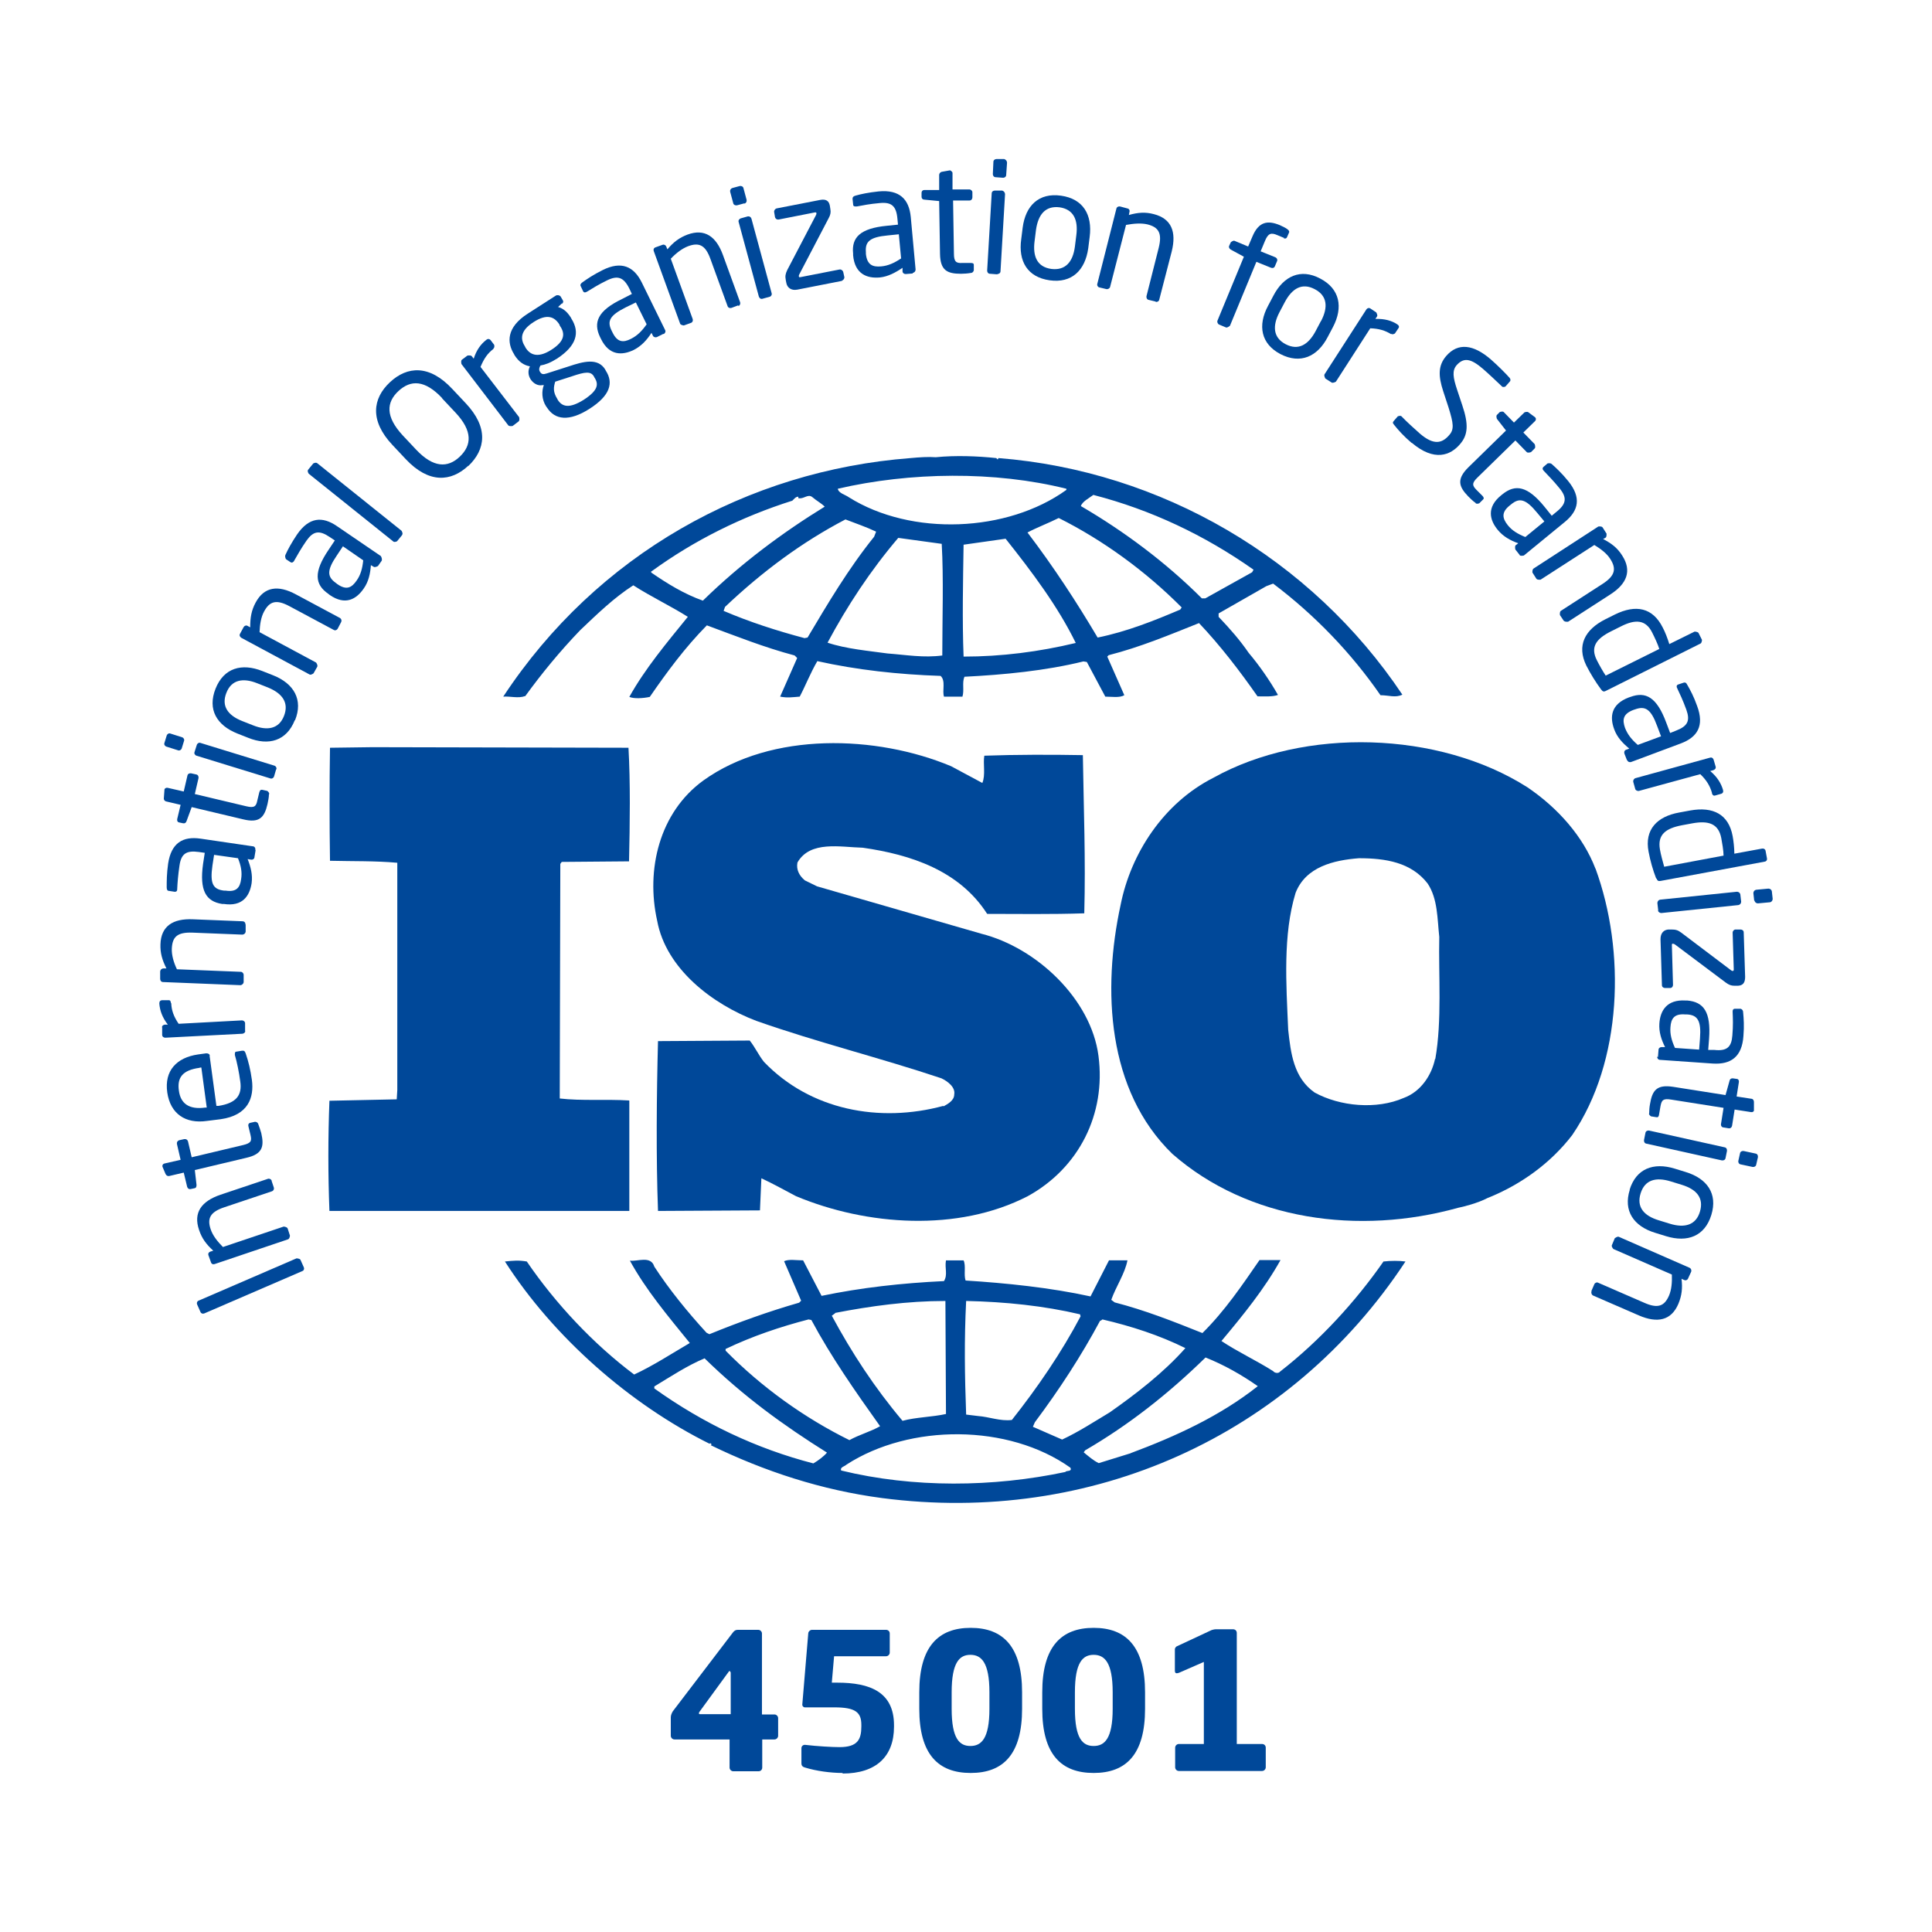
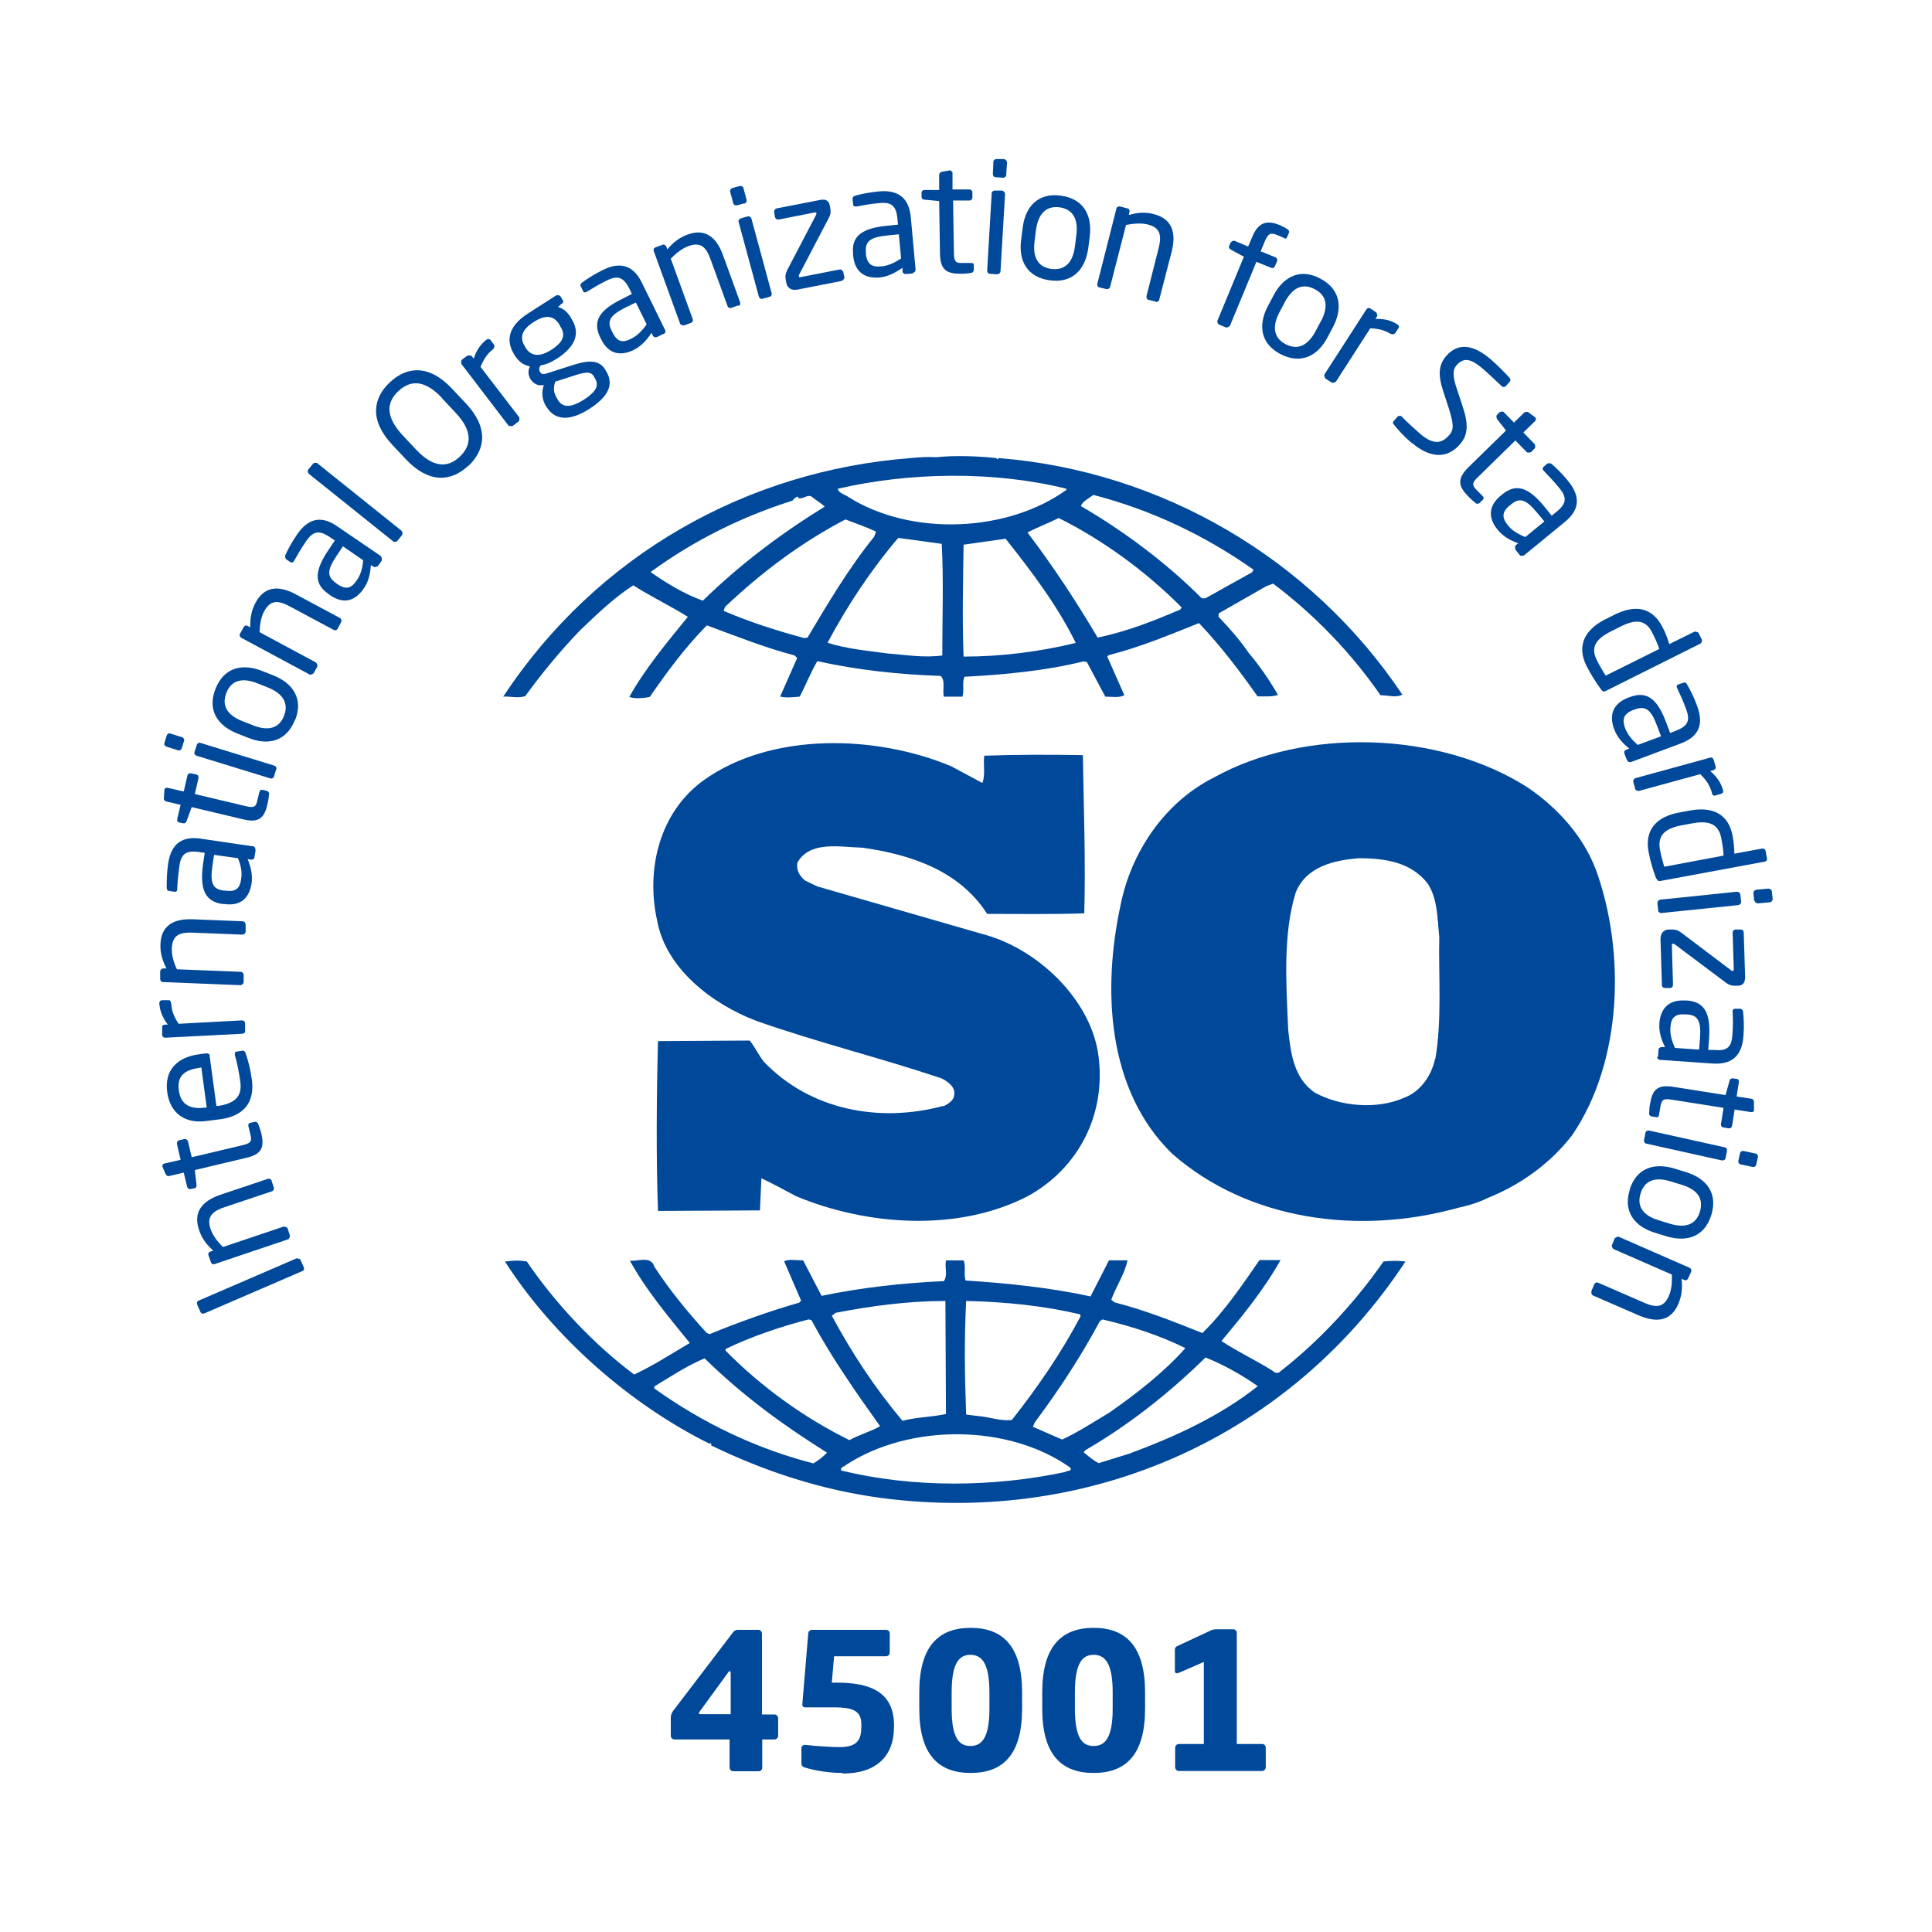
<svg xmlns="http://www.w3.org/2000/svg" id="Capa_1" viewBox="0 0 68.03 68.03">
  <defs>
    <style>      .st0 {        fill: #004899;      }    </style>
  </defs>
  <g>
    <g>
      <path class="st0" d="M56.18,30.59c-.43-1.13-1.32-2.14-2.4-2.87-3.11-1.98-7.85-2.12-11.06-.33-1.75.89-2.9,2.66-3.26,4.47-.65,2.99-.48,6.54,1.82,8.77,2.68,2.35,6.58,2.87,10.06,1.9.16-.03.69-.16,1.05-.35l.1-.04c1.08-.45,2.11-1.18,2.87-2.17,1.77-2.59,1.89-6.47.82-9.39ZM50.53,37.29c-.12.57-.5,1.15-1.1,1.37-.96.42-2.25.3-3.14-.19-.74-.52-.84-1.39-.93-2.21-.07-1.62-.19-3.34.26-4.82.36-.92,1.34-1.15,2.23-1.22.93,0,1.84.14,2.42.89.36.54.34,1.25.41,1.88-.03,1.34.1,2.94-.14,4.3Z" />
-       <path class="st0" d="M22.15,38.75c-.79-.05-1.68.02-2.44-.07l.02-8.26.05-.07,2.37-.02c.03-1.34.05-2.78-.02-4l-9.02-.02-1.49.02c-.02,1.25-.02,2.7,0,3.98.82.02,1.58,0,2.37.07v8l-.02.33-2.37.05c-.05,1.31-.05,2.59,0,3.88h10.56v-3.88Z" />
      <path class="st0" d="M48.73,44.4c-1,1.44-2.27,2.82-3.66,3.9-.05.07-.19.05-.24-.02-.6-.38-1.25-.68-1.82-1.06.77-.92,1.51-1.83,2.08-2.85h-.74c-.6.87-1.22,1.79-2.01,2.57-1.05-.42-2.01-.8-3.09-1.08l-.12-.09c.17-.48.48-.92.57-1.39h-.65l-.65,1.27c-1.41-.31-2.97-.47-4.4-.56-.07-.21.02-.52-.07-.71h-.62c-.05.28.07.5-.07.73-1.48.07-2.92.23-4.31.52l-.65-1.25c-.24,0-.5-.05-.67.03l.6,1.39-.07.07c-1.08.31-2.13.69-3.16,1.11l-.1-.05c-.67-.73-1.32-1.53-1.84-2.33-.12-.4-.6-.17-.86-.21.57,1.04,1.34,1.95,2.11,2.9-.65.38-1.29.8-1.96,1.11-1.44-1.08-2.77-2.5-3.78-3.98-.29-.05-.48-.03-.77,0,1.72,2.68,4.41,5.03,7.21,6.42,0,0,0-.02.02-.02.02,0,.07.04.02.07,1.89.92,3.9,1.58,6.03,1.86,7.35.96,14.37-2.16,18.43-8.33-.21-.03-.53-.03-.77,0ZM38.75,46.51l.07-.05c1.03.24,2.01.56,2.92,1.01-.77.87-1.75,1.62-2.66,2.26-.55.33-1.1.69-1.68.96l-1.03-.45.07-.16c.86-1.15,1.63-2.33,2.3-3.58ZM34.03,45.81c1.37.03,2.73.17,4,.47l.02.07c-.67,1.27-1.51,2.5-2.42,3.65-.41.05-.79-.11-1.2-.14l-.41-.05c-.05-1.39-.07-2.61,0-4ZM29.41,46.23c1.24-.24,2.54-.42,3.88-.42l.02,3.98c-.5.11-1.05.11-1.53.24-.98-1.16-1.79-2.4-2.49-3.7l.12-.09ZM25.55,47.5c.94-.45,1.92-.78,2.92-1.04l.1.02c.69,1.29,1.55,2.52,2.42,3.74-.33.19-.74.3-1.08.49-1.58-.78-3.09-1.86-4.36-3.15v-.07ZM28.64,51.53c-2.01-.52-3.88-1.41-5.6-2.64v-.07c.58-.35,1.15-.73,1.77-.99,1.37,1.34,2.78,2.36,4.31,3.32-.12.14-.31.28-.48.38ZM37.52,51.83c-2.54.54-5.36.57-7.9-.05-.05-.12.12-.14.19-.21,2.23-1.44,5.7-1.44,7.88.11.07.14-.12.1-.17.14ZM39.82,51.17l-1.13.35c-.19-.09-.36-.24-.53-.38l.05-.07c1.53-.89,2.92-1.98,4.24-3.27.65.26,1.27.61,1.84,1.01-1.34,1.06-2.9,1.77-4.48,2.36Z" />
      <path class="st0" d="M18.49,24.52c.58-.8,1.22-1.58,1.94-2.33.62-.59,1.2-1.15,1.87-1.58.62.4,1.32.73,1.92,1.11-.74.91-1.51,1.83-2.06,2.82.17.07.48.05.72,0,.6-.87,1.24-1.74,2.01-2.52,1.03.38,2.03.78,3.09,1.06l.09.09-.6,1.36c.26.05.43.02.69,0,.21-.4.38-.84.62-1.25,1.39.31,2.85.47,4.34.52.19.17.05.52.12.73h.65c.07-.23-.02-.49.07-.7,1.39-.07,2.85-.21,4.19-.54l.12.02.65,1.22c.22,0,.5.05.67-.05l-.6-1.36.05-.05c1.1-.28,2.13-.71,3.18-1.13.74.78,1.44,1.69,2.06,2.58.26,0,.53.02.72-.05-.29-.51-.65-1.03-1.03-1.48-.31-.45-.65-.84-1.06-1.27v-.12l1.68-.96.24-.09c1.46,1.1,2.75,2.44,3.78,3.93.29,0,.53.1.77-.02-3.21-4.8-8.5-7.88-14.22-8.33l-.03.05-.05-.05c-.65-.07-1.44-.1-2.13-.03-.26-.02-.57,0-.89.03-5.74.44-11.04,3.39-14.34,8.4.24-.02.53.07.77-.02ZM28.43,22.45l-.1.02c-.98-.26-1.94-.57-2.85-.96l.05-.14c1.32-1.25,2.71-2.28,4.24-3.08.36.14.72.26,1.08.43l-.07.18c-.91,1.13-1.63,2.35-2.35,3.56ZM33.19,23.08c-.67.09-1.27-.02-1.94-.07-.64-.09-1.46-.16-2.11-.38.69-1.29,1.51-2.54,2.49-3.69l1.53.21c.07,1.22.02,2.63.02,3.93ZM33.93,23.11c-.05-1.25-.02-2.64,0-3.93.48-.07,1-.14,1.48-.21.93,1.17,1.84,2.38,2.47,3.67-1.29.31-2.61.48-3.95.48ZM41.57,21.46c-.94.4-1.89.78-2.92.99-.74-1.25-1.55-2.49-2.47-3.7.34-.18.74-.33,1.1-.51,1.56.78,3.07,1.88,4.33,3.15l-.05.07ZM38.51,17.43c2.01.52,3.9,1.41,5.63,2.63l-.05.09-1.65.92h-.12c-1.27-1.27-2.75-2.37-4.26-3.25.05-.16.29-.28.45-.4ZM37.55,17.2v.05c-2.08,1.5-5.46,1.64-7.66.26-.12-.09-.36-.14-.39-.3,2.54-.59,5.53-.63,8.05,0ZM22.94,20.12c1.51-1.1,3.19-1.93,4.96-2.49.07-.07.12-.14.21-.14v.05c.19.05.34-.17.5-.03.14.12.31.21.43.33-1.48.91-2.95,2-4.29,3.31-.65-.23-1.24-.59-1.82-.99v-.05Z" />
      <path class="st0" d="M33.22,38.94c-2.25.61-4.69.15-6.32-1.55-.19-.24-.31-.51-.5-.75l-3.23.02c-.05,1.9-.07,4.09,0,5.98l3.59-.02.05-1.13c.41.19.82.42,1.22.63,2.49,1.04,5.7,1.27,8.16,0,1.8-.99,2.76-2.89,2.49-4.94-.26-2-2.18-3.81-4.12-4.3l-5.79-1.67-.43-.21c-.19-.16-.31-.37-.26-.63.45-.78,1.51-.54,2.3-.52,1.68.24,3.4.8,4.38,2.33,1.05,0,2.27.02,3.42-.02.05-1.93-.02-3.62-.05-5.57-1.08-.02-2.39-.02-3.47.02-.05.28.05.68-.07.96l-1.1-.59c-2.63-1.1-6.32-1.22-8.72.5-1.56,1.13-2.03,3.15-1.63,4.94.31,1.69,1.94,2.94,3.5,3.53,2.13.75,4.36,1.3,6.51,2.02.21.1.5.31.45.57,0,.21-.22.33-.38.42Z" />
    </g>
    <g>
      <path class="st0" d="M10.58,44.36l.12.27c.02.05,0,.11-.06.13l-3.45,1.49c-.05.02-.11,0-.13-.05l-.12-.27c-.02-.05,0-.11.05-.13l3.45-1.49s.11,0,.14.05Z" />
      <path class="st0" d="M9.56,41.57l.08.24c.02.06-.01.12-.07.14l-1.67.56c-.51.17-.61.4-.48.78.07.21.23.42.43.62l2.14-.72s.12.01.14.07l.08.25s-.01.11-.07.13l-2.58.87c-.06.02-.11,0-.13-.06l-.09-.25c-.02-.06.01-.11.07-.13l.1-.03c-.25-.23-.4-.43-.5-.73-.21-.61.08-1.01.75-1.24l1.67-.56c.05-.02.12.01.14.07Z" />
      <path class="st0" d="M9.09,39.57c.04.1.08.23.11.33.11.48.04.74-.53.87l-1.81.43.06.52c0,.06-.01.11-.07.12l-.14.03c-.06.01-.1-.02-.12-.08l-.12-.5-.51.12c-.05.01-.1-.01-.13-.07l-.11-.26s0-.01,0-.01c-.01-.04.02-.09.07-.1l.57-.13-.13-.56c-.01-.06.02-.11.08-.13l.18-.04c.06-.01.11.02.13.08l.13.56,1.81-.43c.29-.07.31-.15.26-.36l-.07-.29c-.02-.07,0-.11.05-.13l.18-.04s.08,0,.11.07Z" />
      <path class="st0" d="M7.38,37.17l.24,1.77h.08c.63-.1.83-.38.76-.86-.04-.31-.12-.7-.19-.93,0-.01,0-.02,0-.03,0-.04,0-.09.06-.09l.18-.03c.07-.01.11,0,.14.09.1.29.17.58.22.94.08.61-.12,1.24-1.1,1.38l-.48.06c-.76.11-1.29-.25-1.4-1-.11-.77.33-1.23,1.08-1.34l.29-.04c.07,0,.12.02.13.09ZM7.03,37.6c-.6.08-.8.34-.73.81.06.45.36.67.93.59h.05s-.19-1.41-.19-1.41h-.05Z" />
      <path class="st0" d="M6.03,35.33c.01.25.09.47.26.72l2.23-.12c.05,0,.11.04.11.1v.26c.02.05-.03.1-.09.11l-2.72.14c-.06,0-.11-.04-.11-.1v-.25c-.02-.06.03-.1.09-.11h.11c-.2-.26-.28-.5-.3-.74,0-.08.03-.11.09-.12h.22c.06-.01.09.02.1.1Z" />
      <path class="st0" d="M8.65,32.55v.26c-.01.06-.06.1-.12.1l-1.75-.07c-.54-.02-.71.15-.73.56-.01.22.06.48.18.73l2.25.09c.05,0,.1.05.1.11v.26c-.01.05-.06.1-.12.1l-2.72-.11c-.06,0-.1-.05-.1-.11v-.27c.01-.06.06-.1.12-.1h.1c-.15-.3-.22-.54-.21-.85.02-.64.44-.91,1.14-.88l1.75.07c.06,0,.11.05.1.11Z" />
      <path class="st0" d="M9,29.94l-.04.24c0,.06-.06.1-.12.09l-.12-.02c.11.28.18.55.14.85-.07.45-.32.83-.98.73h-.06c-.57-.09-.8-.47-.67-1.41l.06-.39-.21-.03c-.44-.06-.62.06-.68.48-.05.34-.07.6-.08.82,0,.01,0,.01,0,.02,0,.05-.03.09-.1.08l-.19-.03c-.06,0-.08-.05-.08-.13,0-.22,0-.47.05-.83.11-.73.52-.97,1.14-.88l1.84.27c.06,0,.1.06.09.12ZM7.54,30.09l-.06.39c-.09.64.02.83.4.88h.06c.38.06.51-.1.55-.4.04-.24,0-.47-.11-.74l-.85-.12Z" />
      <path class="st0" d="M9.47,27.97c0,.11-.03.24-.05.34-.11.48-.29.68-.86.54l-1.81-.43-.18.49c-.02.06-.06.09-.12.08l-.14-.03c-.06-.01-.08-.06-.07-.12l.12-.5-.51-.12c-.05-.01-.09-.06-.08-.12l.02-.28s0-.01,0-.02c.01-.04.06-.07.11-.06l.57.13.13-.56c.01-.06.07-.09.13-.08l.18.04c.06.01.09.07.08.13l-.13.56,1.81.43c.29.07.35,0,.39-.2l.07-.29c.02-.07.05-.1.1-.09l.18.04s.07.04.07.11Z" />
      <path class="st0" d="M6.48,26.09l-.08.26c-.02.06-.08.09-.13.07l-.41-.13c-.06-.02-.09-.08-.07-.13l.08-.26c.02-.06.08-.09.13-.07l.41.13c.06.02.09.08.07.13ZM9.72,27.1l-.07.24c-.02.06-.08.09-.13.07l-2.6-.8c-.06-.02-.09-.08-.07-.13l.08-.25c.02-.06.08-.09.13-.07l2.6.8c.06.02.09.08.07.13Z" />
      <path class="st0" d="M10.38,25.36c-.29.73-.92.91-1.64.62l-.38-.15c-.73-.29-1.06-.85-.77-1.58.29-.73.92-.91,1.65-.62l.38.15c.73.29,1.06.86.77,1.58ZM9.06,24.06c-.5-.2-.91-.13-1.09.34-.18.46.05.79.56.99l.38.15c.5.2.91.13,1.09-.33.18-.46-.05-.79-.56-1l-.38-.15Z" />
      <path class="st0" d="M12.01,21.91l-.12.23c-.03.05-.09.07-.14.04l-1.55-.83c-.48-.26-.71-.17-.9.18-.11.2-.15.46-.16.73l1.99,1.07s.07.09.04.15l-.13.23s-.09.07-.14.04l-2.4-1.29c-.05-.03-.08-.09-.05-.14l.13-.24c.03-.05.09-.07.14-.04l.09.05c0-.34.04-.59.19-.87.3-.56.79-.63,1.42-.29l1.55.83c.05.03.07.09.04.15Z" />
      <path class="st0" d="M13.45,19.73l-.14.2s-.1.06-.15.03l-.1-.06c-.02.29-.08.58-.25.82-.26.38-.65.61-1.2.23l-.05-.04c-.48-.33-.52-.77.01-1.55l.22-.33-.18-.12c-.37-.25-.58-.21-.82.13-.2.29-.32.51-.43.7,0,0,0,.01-.01.02-.03.04-.07.07-.13.03l-.15-.1s-.05-.08-.02-.15c.09-.2.21-.42.41-.72.42-.61.89-.65,1.41-.29l1.54,1.05s.06.1.03.15ZM12.08,19.23l-.22.33c-.36.53-.34.75-.03.97l.05.04c.32.22.5.13.68-.13.14-.2.2-.42.23-.71l-.71-.49Z" />
      <path class="st0" d="M14.16,18.84l-.18.22s-.1.05-.14,0l-2.97-2.38s-.06-.09-.02-.14l.18-.22s.09-.05.14-.01l2.97,2.38s.06.1.02.14Z" />
      <path class="st0" d="M16.49,16.4c-.61.57-1.39.63-2.2-.23l-.47-.5c-.81-.86-.7-1.64-.09-2.21.61-.57,1.39-.63,2.2.24l.47.5c.81.86.7,1.63.09,2.21ZM15.57,14.02c-.61-.65-1.11-.65-1.54-.25-.43.4-.46.9.15,1.56l.47.5c.61.65,1.12.65,1.54.25.42-.4.46-.9-.15-1.55l-.47-.5Z" />
      <path class="st0" d="M17.37,12.29c-.2.15-.33.34-.45.63l1.36,1.77s.03.11-.02.15l-.21.16s-.11.02-.15-.02l-1.65-2.16s-.03-.11.01-.15l.2-.15s.11-.02.15.02l.07.09c.1-.31.25-.51.44-.66.06-.05.11-.04.15,0l.13.17s.03.09-.03.14Z" />
      <path class="st0" d="M19.79,10.68l-.14.13c.14.04.29.12.45.37l.02.04c.31.49.18.96-.51,1.41-.24.15-.41.21-.58.24-.05.09-.06.16-.01.23.05.08.11.09.23.05l.78-.25c.51-.17,1.02-.31,1.28.11l.02.04c.28.43.16.88-.58,1.35-.71.45-1.21.39-1.49-.05l-.03-.04c-.16-.25-.16-.54-.08-.75h-.04c-.18.04-.34-.07-.43-.21h0c-.08-.13-.1-.29-.02-.45-.22-.04-.39-.16-.54-.39l-.02-.04c-.25-.4-.28-.94.49-1.43l.98-.63c.05-.03.13-.02.17.03l.07.12c.04.06.02.1-.02.14ZM19.7,11.43c-.17-.27-.43-.4-.91-.09-.5.32-.46.62-.3.87l.02.04c.13.2.38.4.9.07.49-.31.49-.58.31-.84l-.02-.04ZM20.91,13.25c-.11-.18-.3-.16-.77,0l-.59.19c-.06.2-.08.36.07.6l.02.04c.16.25.41.31.91,0,.51-.33.54-.55.38-.79l-.02-.04Z" />
      <path class="st0" d="M23.35,11.76l-.22.11c-.05.02-.12,0-.14-.05l-.05-.1c-.16.25-.35.46-.62.6-.41.2-.87.21-1.16-.39l-.03-.06c-.25-.52-.08-.93.77-1.34l.35-.18-.09-.19c-.2-.4-.41-.47-.78-.29-.31.15-.53.29-.71.4-.01,0-.01,0-.02.01-.04.02-.09.03-.12-.03l-.08-.17c-.03-.05,0-.1.06-.14.18-.13.39-.27.71-.43.66-.33,1.1-.13,1.38.44l.82,1.67c.03.05,0,.12-.05.14ZM22.39,10.65l-.35.17c-.58.29-.67.49-.5.83l.03.06c.17.35.38.36.65.22.22-.11.38-.27.55-.51l-.38-.77Z" />
      <path class="st0" d="M26,10.75l-.24.09c-.05.02-.12,0-.14-.06l-.6-1.65c-.18-.51-.41-.6-.79-.46-.21.08-.42.24-.61.44l.77,2.12c.02.05,0,.12-.06.14l-.25.09s-.11-.01-.13-.06l-.93-2.56c-.02-.05,0-.11.06-.13l.25-.09c.05-.02.11.01.13.06l.04.1c.22-.26.42-.41.71-.52.6-.22,1.01.06,1.25.73l.6,1.65c.02.06-.01.12-.06.14Z" />
      <path class="st0" d="M26.21,7.16l-.26.07c-.06.01-.12-.02-.13-.07l-.11-.41c-.01-.06.02-.11.08-.13l.26-.07c.06-.01.12.02.13.08l.11.41c.01.06-.02.11-.07.13ZM27.1,10.45l-.25.07c-.06.02-.11-.02-.13-.08l-.71-2.62c-.02-.06.02-.11.07-.13l.25-.07c.06-.01.11.02.13.08l.71,2.62c.02.06-.02.12-.07.13Z" />
      <path class="st0" d="M29.65,9.89l-1.58.31c-.22.04-.35-.08-.38-.23l-.02-.1c-.03-.15-.01-.23.05-.36l1.02-1.95s.01-.04.01-.05c0-.02-.02-.04-.06-.03l-1.27.25c-.06.01-.11-.02-.13-.08l-.03-.18c-.01-.06.03-.11.08-.13l1.54-.3c.21-.04.31.04.34.2l.02.13c.02.11,0,.2-.06.31l-1.04,1.99s-.02.05-.01.06c0,.02.01.04.05.03l1.38-.27c.06-.01.11.03.13.08l.04.18c.01.06-.03.11-.08.13Z" />
      <path class="st0" d="M32.14,9.63l-.25.02c-.06,0-.11-.04-.11-.1v-.12c-.25.17-.51.31-.8.34-.45.04-.88-.12-.94-.78v-.06c-.06-.57.25-.89,1.19-.98l.39-.04-.02-.21c-.04-.45-.21-.59-.62-.55-.35.03-.6.08-.81.12-.01,0-.02,0-.03,0-.05,0-.1,0-.1-.08l-.02-.19c0-.06.03-.09.1-.11.21-.06.45-.11.82-.15.74-.07,1.07.28,1.13.9l.17,1.85c0,.06-.04.11-.1.12ZM31.65,8.25l-.39.04c-.64.06-.8.22-.77.59v.06c.04.38.23.47.54.44.24-.02.46-.12.7-.28l-.08-.85Z" />
      <path class="st0" d="M34.19,9.61c-.11.02-.25.03-.35.03-.49,0-.73-.12-.74-.7l-.03-1.86-.52-.05c-.06,0-.1-.04-.1-.1v-.14c0-.06.04-.1.1-.1h.52s0-.53,0-.53c0-.05.04-.1.09-.11l.28-.05h.02s.08.04.08.09v.58s.59,0,.59,0c.06,0,.11.05.11.1v.18c0,.06-.04.11-.1.11h-.58s.03,1.87.03,1.87c0,.29.08.34.29.33h.3c.07,0,.11.01.11.07v.19s-.02.08-.09.09Z" />
      <path class="st0" d="M35.12,9.66l-.26-.02c-.06,0-.1-.05-.1-.11l.16-2.72c0-.06.05-.1.11-.1h.26c.06.02.1.07.1.13l-.16,2.71c0,.06-.05.1-.11.1ZM35.33,6.26l-.27-.02c-.06,0-.1-.05-.1-.11l.02-.43c0-.06.05-.1.11-.1h.27c.06.02.1.07.1.13l-.03.43c0,.06-.05.1-.11.1Z" />
      <path class="st0" d="M36.96,9.87c-.78-.11-1.11-.67-1-1.45l.05-.4c.1-.78.57-1.24,1.35-1.13.78.11,1.11.67,1.01,1.45l-.05.4c-.11.78-.58,1.24-1.36,1.13ZM37.9,8.28c.07-.54-.1-.91-.59-.98-.49-.06-.75.24-.83.79l-.05.4c-.07.54.09.91.59.98.49.06.76-.24.83-.79l.05-.4Z" />
      <path class="st0" d="M40.7,10.62l-.25-.06c-.06-.01-.09-.07-.08-.13l.43-1.7c.13-.52,0-.73-.4-.83-.22-.05-.48-.03-.75.02l-.56,2.18c-.01.05-.07.09-.13.08l-.25-.06c-.05-.01-.09-.07-.07-.13l.67-2.64c.01-.06.07-.09.13-.08l.26.07c.06.01.09.07.07.13l-.02.1c.32-.09.58-.11.88-.03.62.16.8.62.63,1.31l-.44,1.7c-.01.06-.07.09-.13.08Z" />
      <path class="st0" d="M45.22,8.38l-.24-.1c-.23-.1-.33-.06-.44.21l-.15.36.52.21c.05.02.08.08.06.13l-.08.19c-.02.05-.07.07-.13.05l-.52-.21-.93,2.25s-.09.08-.14.06l-.24-.1c-.05-.02-.08-.09-.06-.14l.93-2.25-.46-.25c-.05-.03-.08-.08-.06-.13l.06-.13s.08-.07.13-.05l.48.2.15-.35c.22-.53.54-.58.97-.4.13.06.21.1.26.14.05.04.08.07.06.12l-.07.16c-.02.05-.06.06-.12.04Z" />
      <path class="st0" d="M45.09,12.47c-.69-.36-.81-1.01-.44-1.7l.19-.36c.36-.69.96-.97,1.65-.6.69.36.81,1.01.45,1.7l-.19.36c-.36.69-.96.96-1.66.6ZM46.52,11.3c.25-.48.22-.89-.23-1.12-.44-.23-.79-.03-1.05.46l-.19.36c-.25.48-.22.89.22,1.12.44.23.79.03,1.05-.45l.19-.36Z" />
      <path class="st0" d="M48.99,11.77c-.21-.13-.43-.2-.74-.21l-1.21,1.88s-.1.06-.15.03l-.22-.14s-.06-.1-.03-.15l1.47-2.28c.03-.05.09-.07.14-.04l.21.14s.06.1.03.14l-.06.09c.33-.01.57.06.77.19.06.04.08.09.04.14l-.12.18s-.08.06-.14.01Z" />
      <path class="st0" d="M49.71,15.6c-.28-.24-.47-.45-.62-.64-.06-.07-.05-.09-.01-.14l.14-.16s.09-.04.13,0c0,0,0,0,.01.01.17.18.46.44.64.6.49.42.78.34,1.03.05.18-.2.15-.41-.02-.96l-.19-.58c-.18-.55-.18-.91.1-1.24.42-.49.97-.41,1.58.12.24.21.53.5.66.65.03.04.04.09,0,.13l-.15.17s-.08.04-.12,0t0,0c-.17-.16-.44-.42-.67-.62-.42-.36-.67-.42-.93-.13-.16.19-.13.42.02.87l.18.54c.23.68.2,1.05-.08,1.37-.33.39-.9.63-1.7-.05Z" />
      <path class="st0" d="M51.96,17.71c-.09-.06-.19-.16-.26-.23-.34-.35-.41-.61,0-1.02l1.33-1.3-.32-.41s-.04-.1,0-.14l.1-.1s.1-.04.14,0l.36.37.37-.36s.1-.04.14,0l.23.17s0,0,.01.01c.03.03.03.08,0,.12l-.42.41.4.41s.04.11,0,.15l-.13.13s-.11.04-.15,0l-.4-.41-1.33,1.3c-.21.2-.19.29-.04.44l.21.21c.05.05.06.1.02.13l-.13.13s-.08.04-.13,0Z" />
      <path class="st0" d="M53.51,19.54l-.15-.19s-.03-.11.01-.15l.09-.07c-.28-.1-.53-.24-.72-.47-.29-.35-.4-.8.12-1.22l.05-.04c.45-.36.88-.29,1.48.45l.25.31.17-.14c.35-.28.37-.5.11-.82-.22-.27-.4-.45-.55-.61,0,0,0-.01-.02-.02-.03-.04-.05-.08,0-.13l.14-.12s.09-.03.15.02c.17.15.35.32.58.6.47.58.37,1.04-.12,1.44l-1.44,1.18s-.11.03-.15-.01ZM54.38,18.36l-.25-.3c-.41-.5-.63-.54-.92-.3l-.05.04c-.3.24-.26.45-.07.69.15.19.35.31.62.42l.66-.54Z" />
-       <path class="st0" d="M55.07,21.87l-.14-.21s-.02-.11.03-.15l1.47-.95c.45-.29.49-.54.27-.88-.12-.19-.33-.35-.56-.49l-1.89,1.22s-.11.02-.15-.03l-.14-.22s-.01-.11.04-.14l2.28-1.48s.11-.02.15.03l.14.22s.01.11-.03.14l-.09.05c.3.16.5.31.67.58.35.54.17,1-.43,1.38l-1.47.95s-.11.02-.15-.03Z" />
      <path class="st0" d="M56.38,24.28c-.2-.27-.37-.55-.52-.84-.35-.71-.05-1.27.66-1.63l.34-.17c.75-.37,1.34-.24,1.69.46.08.15.17.38.23.58l.89-.44s.11,0,.14.05l.12.24s0,.1-.05.13l-3.34,1.67c-.06.03-.1.03-.16-.05ZM58.43,22.86c-.05-.17-.17-.42-.25-.58-.23-.47-.6-.48-1.11-.22l-.34.17c-.52.26-.74.55-.5,1.02.08.16.21.39.31.54l1.89-.94Z" />
      <path class="st0" d="M57.29,26.77l-.09-.23c-.02-.06,0-.12.06-.14l.11-.04c-.23-.19-.43-.4-.53-.68-.16-.43-.12-.88.51-1.12l.06-.02c.54-.2.93.01,1.26.9l.14.37.2-.08c.42-.16.51-.35.37-.74-.12-.33-.23-.56-.32-.75,0-.01,0-.01-.01-.02-.02-.04-.02-.1.05-.12l.18-.06c.05-.02.1,0,.13.07.11.19.23.41.35.75.26.7.01,1.1-.58,1.32l-1.74.65c-.05.02-.12,0-.14-.06ZM58.49,25.93l-.14-.37c-.22-.6-.42-.71-.78-.58l-.06.02c-.36.14-.39.34-.29.63.09.23.23.41.45.6l.81-.3Z" />
      <path class="st0" d="M60.28,27.91c-.07-.24-.19-.44-.41-.65l-2.16.59c-.05.01-.12-.02-.13-.07l-.07-.25c-.01-.05.02-.11.08-.13l2.62-.72c.06-.02.11.01.13.07l.07.24c.02.06-.02.11-.08.13l-.11.03c.25.21.38.43.45.66.02.07,0,.12-.06.14l-.21.06c-.06.02-.1-.01-.12-.08Z" />
      <path class="st0" d="M58.32,30.94c-.12-.31-.21-.63-.27-.95-.15-.78.3-1.24,1.08-1.38l.38-.07c.82-.15,1.36.14,1.5.9.03.16.06.41.06.62l.98-.18c.05-.01.11.02.12.08l.05.27c.01.05-.02.1-.08.11l-3.67.68c-.07.01-.11,0-.14-.09ZM60.69,30.13c0-.18-.05-.45-.08-.62-.1-.51-.45-.62-1.01-.52l-.38.07c-.57.11-.86.33-.77.85.03.18.1.43.15.61l2.08-.39Z" />
      <path class="st0" d="M58.39,32.06l-.03-.26c0-.06.04-.11.09-.12l2.71-.28c.06,0,.11.04.12.09l.03.26c0,.06-.04.11-.1.12l-2.71.28c-.06,0-.11-.04-.12-.09ZM61.77,31.72l-.03-.27c0-.06.04-.11.1-.12l.43-.04c.06,0,.11.04.12.09l.03.27c0,.06-.04.11-.09.12l-.43.04c-.06,0-.11-.04-.12-.1Z" />
      <path class="st0" d="M58.52,34.68l-.05-1.61c0-.23.13-.33.28-.34h.1c.15,0,.23.02.35.11l1.76,1.33s.03.02.05.02c.02,0,.04-.01.04-.05l-.04-1.3c0-.06.05-.11.1-.11h.18c.06,0,.11.04.11.1l.05,1.57c0,.22-.09.3-.25.31h-.13c-.11,0-.19-.03-.3-.11l-1.8-1.35s-.04-.02-.06-.02c-.02,0-.04,0-.04.04l.04,1.41c0,.06-.04.11-.1.11h-.18c-.06,0-.11-.04-.11-.1Z" />
      <path class="st0" d="M58.38,37.22l.02-.25c0-.06.05-.1.11-.1h.12c-.13-.26-.22-.53-.2-.83.03-.45.26-.85.92-.81h.06c.58.05.84.4.77,1.35l-.03.39h.21c.45.05.61-.1.64-.51.03-.35.02-.6.01-.82,0-.01,0-.02,0-.03,0-.05.02-.09.09-.09h.19c.06.02.09.06.09.13.02.22.04.47.01.83-.05.74-.45,1.01-1.08.97l-1.86-.13c-.06,0-.1-.06-.1-.11ZM59.83,36.96l.03-.39c.05-.64-.09-.83-.46-.85h-.06c-.38-.03-.5.14-.52.45-.02.24.04.47.16.73l.86.06Z" />
      <path class="st0" d="M58.07,39.23c0-.11.01-.25.03-.35.08-.49.24-.7.82-.61l1.84.29.14-.5c.01-.06.05-.09.11-.09l.14.02c.06,0,.09.06.08.11l-.08.51.52.08c.05,0,.09.05.09.11v.28s0,.01,0,.02c0,.04-.05.07-.1.06l-.58-.09-.09.57c-.01.06-.06.1-.12.09l-.18-.03c-.06,0-.1-.06-.09-.12l.09-.57-1.84-.29c-.29-.05-.34.02-.38.23l-.05.29c-.01.08-.04.11-.09.1l-.19-.03s-.08-.04-.08-.11Z" />
      <path class="st0" d="M57.89,40.14l.05-.25c.01-.06.07-.09.13-.08l2.66.59c.06.01.09.07.08.13l-.05.25c-.01.06-.07.09-.13.08l-2.66-.59c-.06-.01-.09-.07-.08-.13ZM61.21,40.88l.06-.27c.01-.06.07-.09.13-.08l.42.09c.06.01.09.07.08.13l-.06.26c-.01.06-.07.09-.13.08l-.42-.09c-.06-.01-.09-.07-.08-.13Z" />
      <path class="st0" d="M57.38,41.9c.23-.75.84-.98,1.59-.75l.39.12c.75.23,1.13.76.9,1.51-.23.75-.84.98-1.59.75l-.39-.12c-.75-.23-1.13-.77-.89-1.52ZM58.8,43.09c.52.16.92.05,1.06-.43.14-.48-.12-.78-.64-.94l-.39-.12c-.52-.16-.91-.06-1.06.42-.15.48.11.79.64.95l.39.12Z" />
      <path class="st0" d="M56.04,45.45l.1-.23c.02-.05.09-.08.14-.05l1.61.7c.49.22.72.12.88-.25.09-.21.11-.47.1-.74l-2.06-.9s-.08-.09-.05-.14l.1-.24s.09-.07.14-.05l2.49,1.09c.05.02.08.08.06.14l-.11.24c-.02.05-.08.08-.14.05l-.09-.04c.04.33.01.59-.11.88-.25.59-.74.69-1.39.41l-1.61-.7c-.05-.02-.08-.09-.06-.14Z" />
    </g>
  </g>
  <g>
    <path class="st0" d="M27.28,61.25h-.44v.99c0,.07-.05.13-.13.13h-.89c-.07,0-.13-.06-.13-.13v-.99h-1.94c-.07,0-.13-.06-.13-.13v-.65c0-.07.03-.14.07-.21l2.12-2.78c.05-.06.09-.09.17-.09h.72c.07,0,.13.06.13.13v2.85h.44c.07,0,.13.06.13.13v.62c0,.07-.06.13-.13.13ZM25.72,58.88s-.01-.04-.03-.04c0,0-.01,0-.02.01l-1.05,1.44s-.01.03-.01.04c0,.02.01.03.04.03h1.08v-1.48Z" />
    <path class="st0" d="M29.67,62.43c-.43,0-.93-.07-1.32-.19-.07-.02-.13-.05-.13-.15v-.53c0-.07.05-.12.12-.12h.01c.42.05.96.08,1.21.08.64,0,.77-.27.77-.73v-.05c0-.45-.21-.62-.95-.62h-1.04c-.05,0-.09-.05-.09-.09h0s.21-2.51.21-2.51c0-.07.07-.13.13-.13h2.61c.07,0,.13.05.13.13v.67c0,.07-.06.13-.13.13h-1.83l-.08.93h.19c1.16,0,2,.33,2,1.5v.05c0,1.06-.64,1.65-1.81,1.65Z" />
    <path class="st0" d="M34.18,62.43c-1.14,0-1.81-.65-1.81-2.26v-.58c0-1.61.67-2.27,1.81-2.27s1.81.66,1.81,2.27v.58c0,1.61-.67,2.26-1.81,2.26ZM34.84,59.59c0-1.06-.29-1.32-.67-1.32s-.66.26-.66,1.32v.58c0,1.06.28,1.31.66,1.31s.67-.25.67-1.31v-.58Z" />
    <path class="st0" d="M38.51,62.43c-1.14,0-1.81-.65-1.81-2.26v-.58c0-1.61.67-2.27,1.81-2.27s1.81.66,1.81,2.27v.58c0,1.61-.67,2.26-1.81,2.26ZM39.18,59.59c0-1.06-.29-1.32-.67-1.32s-.66.26-.66,1.32v.58c0,1.06.28,1.31.66,1.31s.67-.25.67-1.31v-.58Z" />
    <path class="st0" d="M42.39,61.41v-2.89l-.87.38s-.06.02-.08.02c-.05,0-.07-.03-.07-.09v-.77s.02-.07.07-.09l1.22-.57s.09-.03.15-.03h.61c.07,0,.13.05.13.13v3.91h.89c.07,0,.13.05.13.13v.69c0,.07-.06.13-.13.13h-2.93c-.07,0-.13-.06-.13-.13v-.69c0-.07.06-.13.13-.13h.89Z" />
  </g>
</svg>